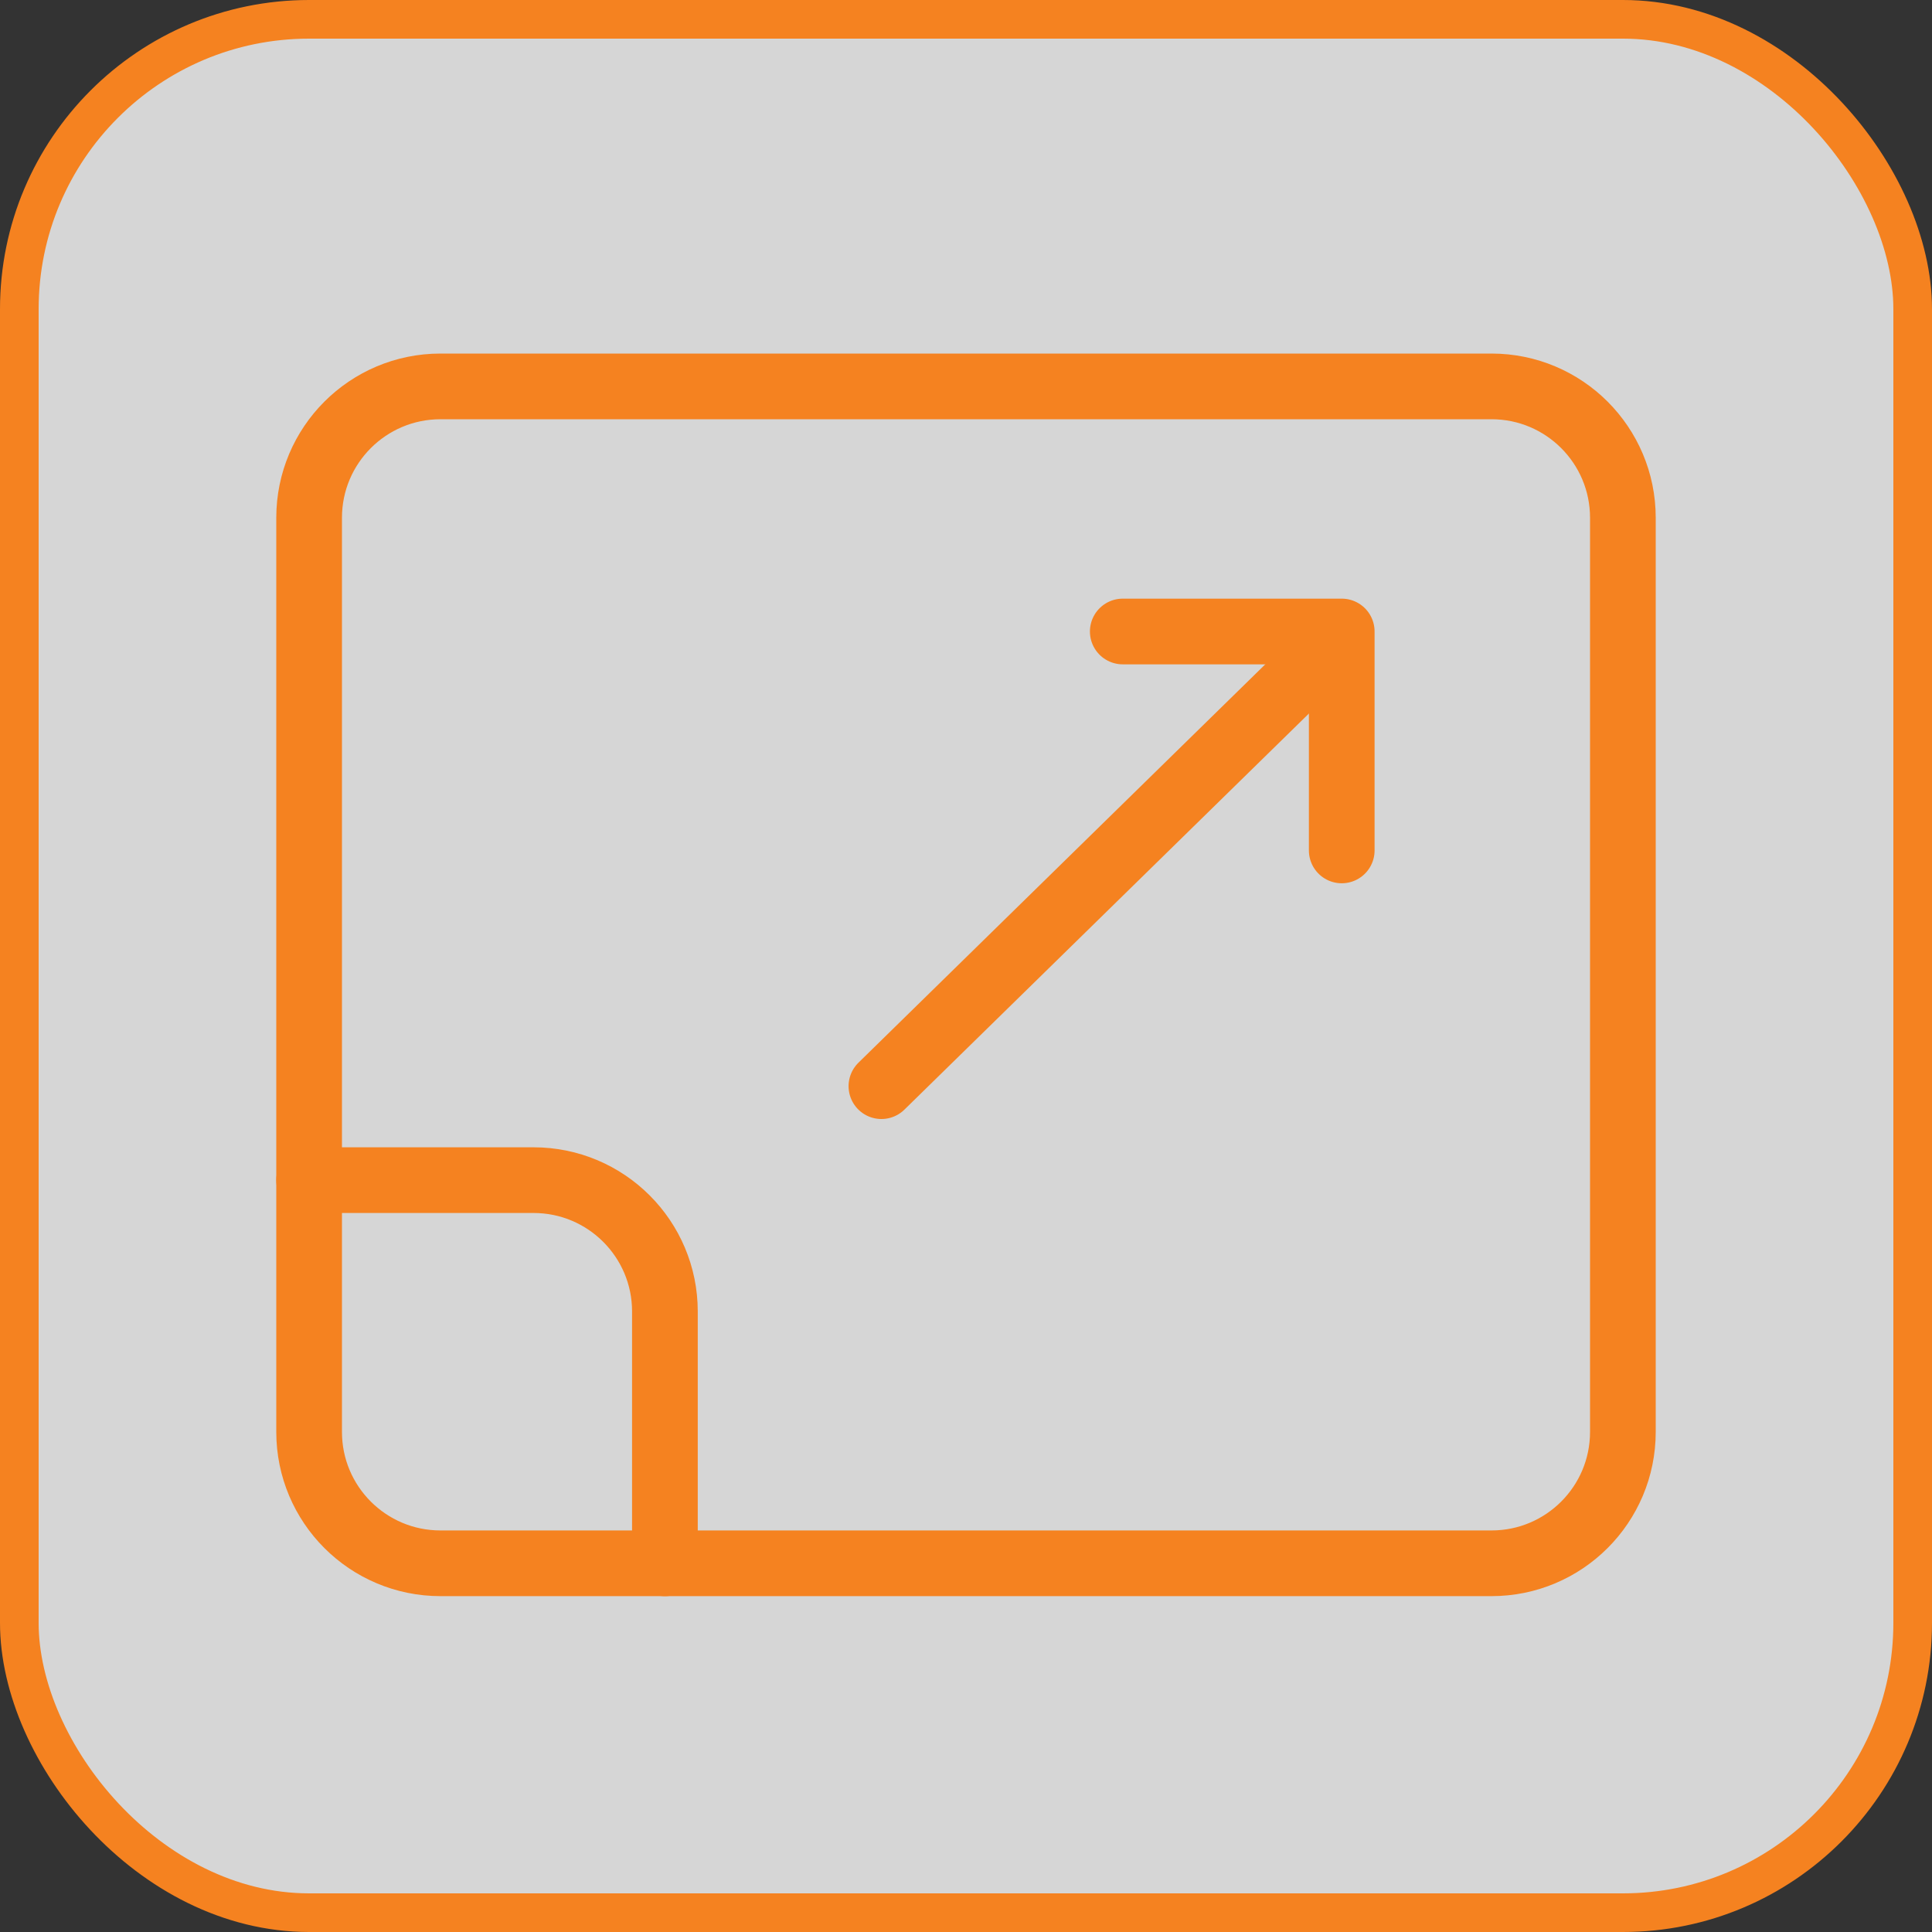
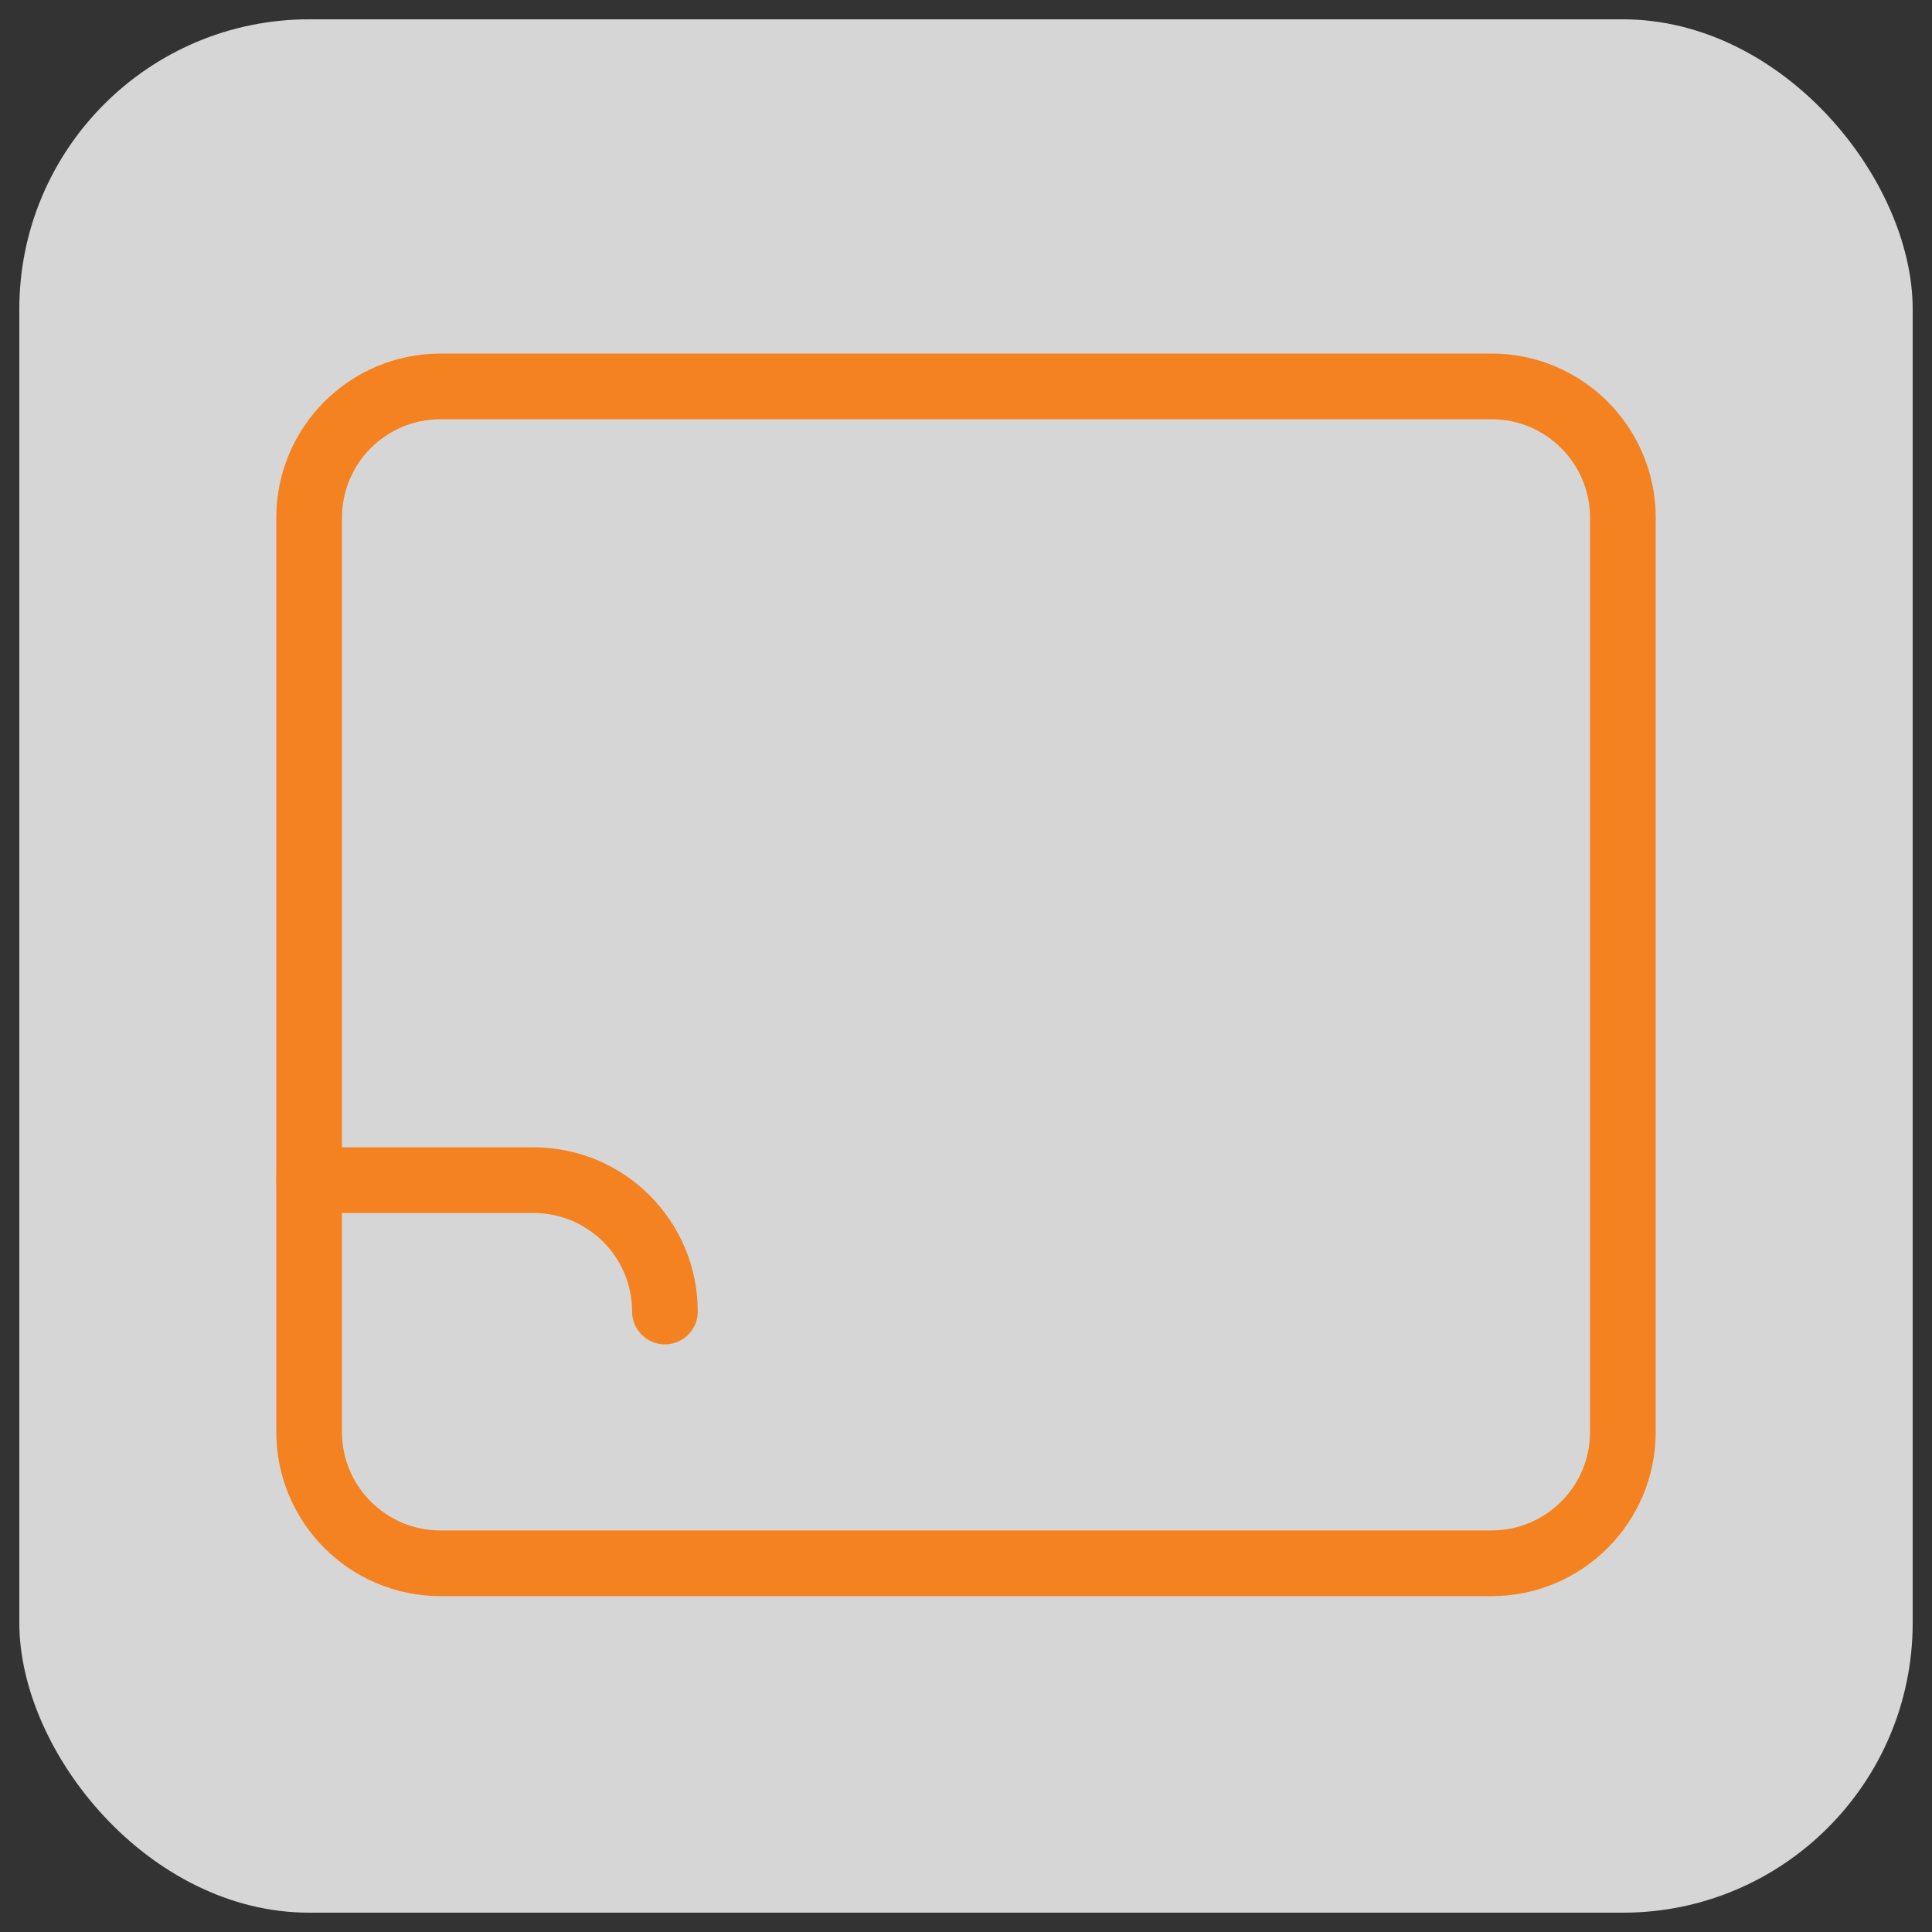
<svg xmlns="http://www.w3.org/2000/svg" width="50" height="50" viewBox="0 0 50 50" fill="none">
  <rect x="0" y="0" width="50" height="50" fill="#333333" stroke="none" />
  <rect x="0.5" y="0.5" width="49" height="49" rx="7.5" fill="white" fill-opacity="0.8" />
-   <path d="M8 30.542H13.808C15.686 30.542 17.208 32.064 17.208 33.942V40.459" stroke="#F58220" stroke-width="1.7" stroke-linecap="round" stroke-linejoin="round" />
+   <path d="M8 30.542H13.808C15.686 30.542 17.208 32.064 17.208 33.942" stroke="#F58220" stroke-width="1.7" stroke-linecap="round" stroke-linejoin="round" />
  <path d="M38.6 10H11.4C9.522 10 8 11.522 8 13.4V37.058C8 38.936 9.522 40.458 11.4 40.458H38.6C40.478 40.458 42 38.936 42 37.058V13.4C42 11.522 40.478 10 38.6 10Z" stroke="#F58220" stroke-width="1.7" stroke-linecap="round" stroke-linejoin="round" />
-   <path d="M22.811 28.11L34.401 16.761" stroke="#F58220" stroke-width="1.7" stroke-linecap="round" stroke-linejoin="round" />
-   <path d="M34.724 22.009V16.343H29.057" stroke="#F58220" stroke-width="1.7" stroke-linecap="round" stroke-linejoin="round" />
-   <rect x="0.5" y="0.5" width="49" height="49" rx="7.5" stroke="#F58220" />
</svg>